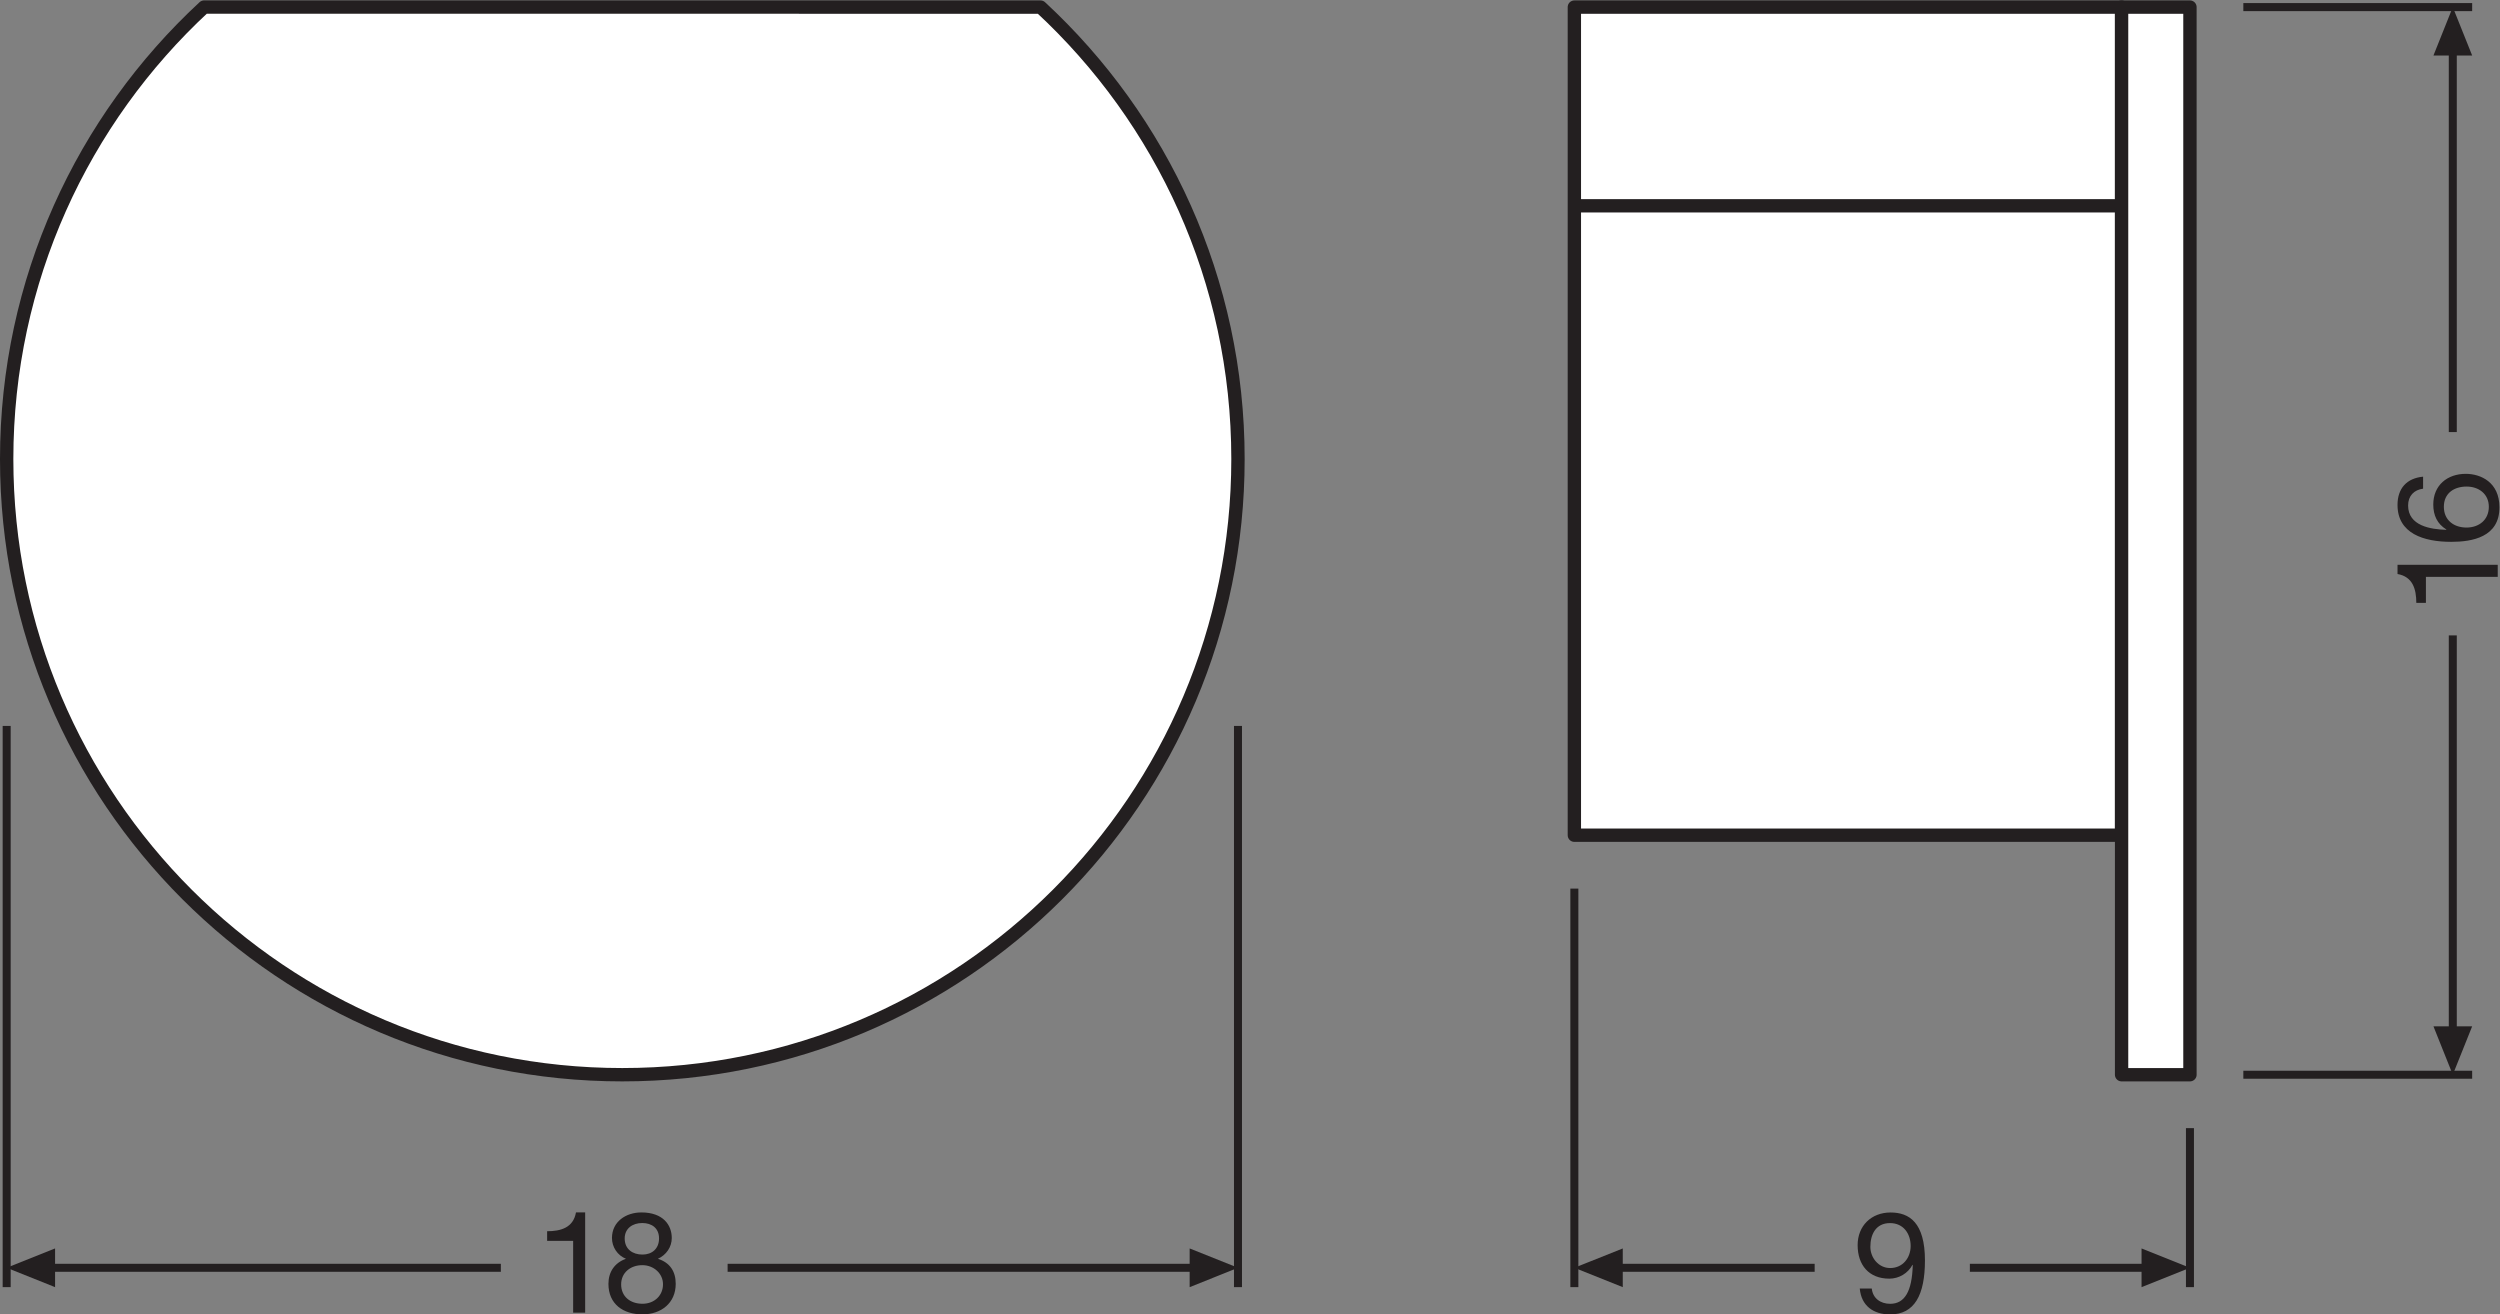
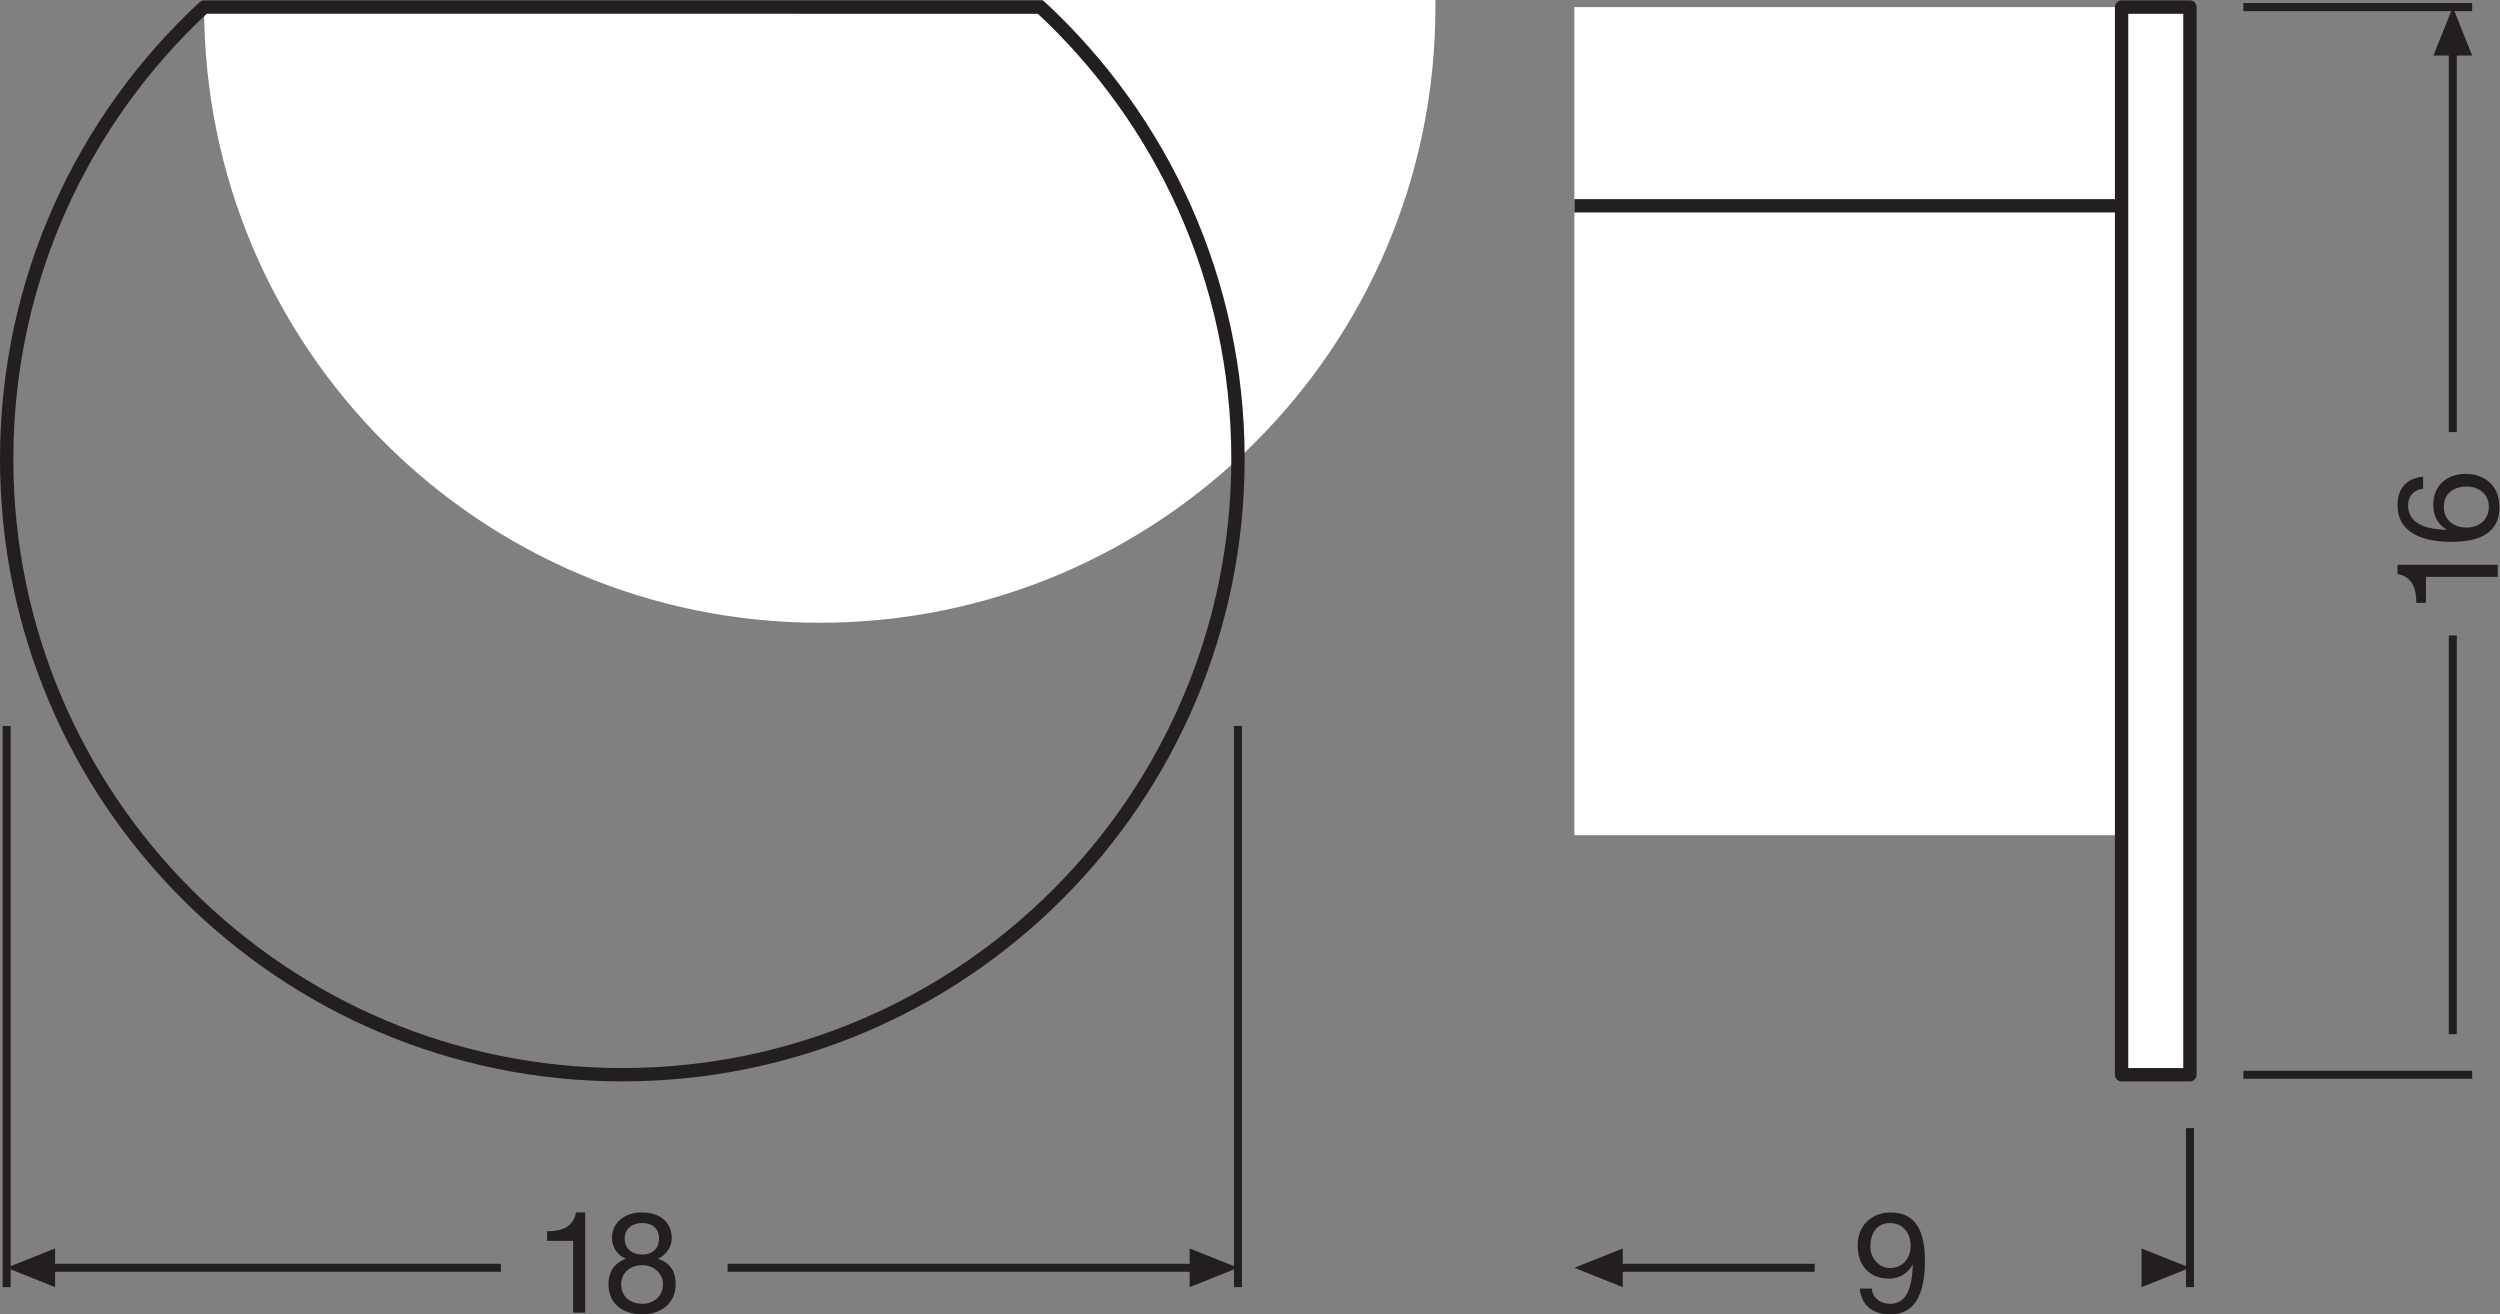
<svg xmlns="http://www.w3.org/2000/svg" viewBox="0 0 176.96 93.04" height="93.04" width="176.96" xml:space="preserve" id="svg2" version="1.1">
  <rect x="0" y="0" width="176.96" height="93.04" fill="#808080" stroke="none" />
  <defs id="defs6" />
  <g transform="matrix(1.333,0,0,-1.333,0,93.04)" id="g10">
    <g transform="scale(0.1)" id="g12">
      <path id="path14" style="fill:none;stroke:#231f20;stroke-width:4.252;stroke-linecap:butt;stroke-linejoin:round;stroke-miterlimit:3.864;stroke-dasharray:none;stroke-opacity:1" d="M 657.383,312.48 V 14.473" />
      <path id="path16" style="fill:none;stroke:#231f20;stroke-width:4.252;stroke-linecap:butt;stroke-linejoin:round;stroke-miterlimit:3.864;stroke-dasharray:none;stroke-opacity:1" d="M 3.543,312.48 V 14.473" />
      <path id="path18" style="fill:#231f20;fill-opacity:1;fill-rule:nonzero;stroke:none" d="M 29.246,35.039 3.543,24.766 29.246,14.473 Z" />
      <path id="path20" style="fill:none;stroke:#231f20;stroke-width:4.252;stroke-linecap:butt;stroke-linejoin:round;stroke-miterlimit:3.864;stroke-dasharray:none;stroke-opacity:1" d="M 386.371,24.766 H 635.82" />
      <path id="path22" style="fill:none;stroke:#231f20;stroke-width:4.252;stroke-linecap:butt;stroke-linejoin:round;stroke-miterlimit:3.864;stroke-dasharray:none;stroke-opacity:1" d="M 25.09,24.766 H 265.961" />
      <path id="path24" style="fill:#231f20;fill-opacity:1;fill-rule:nonzero;stroke:none" d="M 631.719,35.039 657.383,24.766 631.719,14.473 Z" />
      <path id="path26" style="fill:none;stroke:#231f20;stroke-width:4.252;stroke-linecap:butt;stroke-linejoin:round;stroke-miterlimit:3.864;stroke-dasharray:none;stroke-opacity:1" d="m 1191.24,694.203 h 121.51" />
      <path id="path28" style="fill:none;stroke:#231f20;stroke-width:4.252;stroke-linecap:butt;stroke-linejoin:round;stroke-miterlimit:3.864;stroke-dasharray:none;stroke-opacity:1" d="m 1191.24,127.285 h 121.51" />
      <path id="path30" style="fill:#231f20;fill-opacity:1;fill-rule:nonzero;stroke:none" d="m 1292.19,668.5 10.27,25.703 10.29,-25.703 h -20.56 v 0 0" />
      <path id="path32" style="fill:none;stroke:#231f20;stroke-width:4.252;stroke-linecap:butt;stroke-linejoin:round;stroke-miterlimit:3.864;stroke-dasharray:none;stroke-opacity:1" d="M 1302.46,672.66 V 468.531" />
-       <path id="path34" style="fill:#231f20;fill-opacity:1;fill-rule:nonzero;stroke:none" d="m 1292.19,152.988 10.27,-25.703 10.29,25.703 h -20.56 v 0 0" />
      <path id="path36" style="fill:none;stroke:#231f20;stroke-width:4.252;stroke-linecap:butt;stroke-linejoin:round;stroke-miterlimit:3.864;stroke-dasharray:none;stroke-opacity:1" d="M 1302.46,148.828 V 360.582" />
      <path id="path38" style="fill:none;stroke:#231f20;stroke-width:4.252;stroke-linecap:butt;stroke-linejoin:round;stroke-miterlimit:3.864;stroke-dasharray:none;stroke-opacity:1" d="M 1162.89,98.938 V 14.473" />
-       <path id="path40" style="fill:none;stroke:#231f20;stroke-width:4.252;stroke-linecap:butt;stroke-linejoin:round;stroke-miterlimit:3.864;stroke-dasharray:none;stroke-opacity:1" d="M 836.008,226.113 V 14.473" />
      <path id="path42" style="fill:#231f20;fill-opacity:1;fill-rule:nonzero;stroke:none" d="m 1137.19,35.039 25.7,-10.274 -25.7,-10.293 z" />
-       <path id="path44" style="fill:none;stroke:#231f20;stroke-width:4.252;stroke-linecap:butt;stroke-linejoin:round;stroke-miterlimit:3.864;stroke-dasharray:none;stroke-opacity:1" d="m 1141.35,24.766 h -95.33" />
      <path id="path46" style="fill:#231f20;fill-opacity:1;fill-rule:nonzero;stroke:none" d="M 861.711,35.039 836.008,24.766 861.711,14.473 Z" />
      <path id="path48" style="fill:none;stroke:#231f20;stroke-width:4.252;stroke-linecap:butt;stroke-linejoin:round;stroke-miterlimit:3.864;stroke-dasharray:none;stroke-opacity:1" d="M 857.551,24.766 H 963.605" />
-       <path id="path50" style="fill:#ffffff;fill-opacity:1;fill-rule:nonzero;stroke:none" d="m 552.52,694.203 -444.137,0.012 C 43.906,634.512 3.543,549.047 3.543,454.215 c 0,-180.555 146.359,-326.93 326.902,-326.93 180.571,0 326.938,146.375 326.938,326.93 0,94.832 -40.371,180.277 -104.863,239.988" />
+       <path id="path50" style="fill:#ffffff;fill-opacity:1;fill-rule:nonzero;stroke:none" d="m 552.52,694.203 -444.137,0.012 c 0,-180.555 146.359,-326.93 326.902,-326.93 180.571,0 326.938,146.375 326.938,326.93 0,94.832 -40.371,180.277 -104.863,239.988" />
      <path id="path52" style="fill:none;stroke:#231f20;stroke-width:7.087;stroke-linecap:butt;stroke-linejoin:round;stroke-miterlimit:10;stroke-dasharray:none;stroke-opacity:1" d="m 552.52,694.203 -444.137,0.012 C 43.906,634.512 3.543,549.047 3.543,454.215 c 0,-180.555 146.359,-326.93 326.902,-326.93 180.571,0 326.938,146.375 326.938,326.93 0,94.832 -40.371,180.277 -104.863,239.988 z" />
      <path id="path54" style="fill:#ffffff;fill-opacity:1;fill-rule:nonzero;stroke:none" d="M 836.008,254.465 V 694.203 H 1126.59 V 254.465 H 836.008" />
-       <path id="path56" style="fill:none;stroke:#231f20;stroke-width:7.087;stroke-linecap:butt;stroke-linejoin:round;stroke-miterlimit:10;stroke-dasharray:none;stroke-opacity:1" d="M 836.008,254.465 V 694.203 H 1126.59 V 254.465 Z" />
      <path id="path58" style="fill:#ffffff;fill-opacity:1;fill-rule:nonzero;stroke:none" d="m 1126.59,127.285 v 566.918 h 36.3 V 127.285 h -36.3" />
      <path id="path60" style="fill:none;stroke:#231f20;stroke-width:7.087;stroke-linecap:butt;stroke-linejoin:round;stroke-miterlimit:10;stroke-dasharray:none;stroke-opacity:1" d="m 1126.59,127.285 v 566.918 h 36.3 V 127.285 Z" />
      <path id="path62" style="fill:#ffffff;fill-opacity:1;fill-rule:nonzero;stroke:none" d="M 1126.59,588.691 H 836.008" />
      <path id="path64" style="fill:none;stroke:#231f20;stroke-width:7.087;stroke-linecap:butt;stroke-linejoin:round;stroke-miterlimit:10;stroke-dasharray:none;stroke-opacity:1" d="M 1126.59,588.691 H 836.008" />
      <path id="path66" style="fill:#231f20;fill-opacity:1;fill-rule:nonzero;stroke:none" d="m 310.73,0.938 h -6.382 v 38.133 h -13.813 v 5.109 c 7.278,0 13.891,1.875 15.317,9.98 h 4.878 V 0.938" />
      <path id="path68" style="fill:#231f20;fill-opacity:1;fill-rule:nonzero;stroke:none" d="m 341.172,31.785 c 5.105,0 8.789,3.156 8.789,8.566 0,5.402 -3.762,8.184 -8.938,8.184 -5.105,0 -9.304,-2.859 -9.304,-8.184 0,-5.781 4.277,-8.566 9.453,-8.566 z m 0,-26.121 c 6.387,0 10.891,4.434 10.891,10.363 0,5.703 -4.954,10.133 -10.969,10.133 -6.297,0 -11.258,-3.981 -11.258,-10.215 0,-6.375 4.734,-10.281 11.336,-10.281 z m -0.598,48.496 c 11.633,0 16.145,-6.758 16.145,-13.586 0,-4.801 -2.93,-9.012 -7.364,-11.031 6.387,-2.031 9.461,-6.691 9.461,-13.293 0,-10.281 -7.808,-16.219 -17.644,-16.219 -10.203,0 -18.086,5.41 -18.086,16.219 0,6.309 3.301,11.184 9.309,13.293 -4.504,1.797 -7.434,6.23 -7.434,11.031 0,8.703 7.434,13.586 15.613,13.586" />
      <path id="path70" style="fill:#231f20;fill-opacity:1;fill-rule:nonzero;stroke:none" d="m 1326.33,398.051 v -6.387 h -38.14 v -13.809 h -5.1 c 0,7.278 -1.88,13.887 -9.98,15.313 v 4.883 h 53.22" />
      <path id="path72" style="fill:#231f20;fill-opacity:1;fill-rule:nonzero;stroke:none" d="m 1309.74,417.836 c 6.61,0 11.86,4.055 11.86,11.035 0,6.906 -5.48,10.734 -11.79,10.734 -6.6,0 -12.09,-3.457 -12.09,-10.734 0,-7.137 5.34,-11.035 12.02,-11.035 z m -23.05,20.644 c -4.81,-0.605 -7.96,-3.828 -7.96,-8.933 0,-10.813 12.01,-12.688 20.2,-12.91 l 0.15,0.144 c -4.88,3 -6.98,7.512 -6.98,13.293 0,10.203 7.43,16.289 17.27,16.289 7.8,0 17.87,-4.355 17.87,-17.793 0,-15.84 -14.5,-18.32 -25.61,-18.32 -14.64,0 -28.52,4.434 -28.52,19.598 0,8.781 4.88,14.191 13.58,15.011 v -6.379" />
      <path id="path74" style="fill:#231f20;fill-opacity:1;fill-rule:nonzero;stroke:none" d="m 1003.62,48.496 c -7.585,0 -10.436,-6.086 -10.436,-12.605 0,-5.781 4.355,-11.262 10.506,-11.262 6.69,0 10.89,5.402 10.89,11.711 0,6.531 -3.83,12.156 -10.96,12.156 z m -9.682,-34.758 c 0.527,-5.184 4.656,-8.102 9.752,-8.102 7.81,0 11.64,6.746 12.01,20.562 l -0.14,0.148 c -2.41,-4.5 -7.13,-7.356 -12.32,-7.356 -10.877,0 -16.814,7.289 -16.814,17.793 0,10.207 7.207,17.348 17.504,17.348 9.9,0 18.24,-5.332 18.24,-25.449 C 1022.17,10.281 1016.61,0 1003.69,0 994.766,0 988.379,4.578 987.559,13.738 h 6.379" />
    </g>
  </g>
</svg>